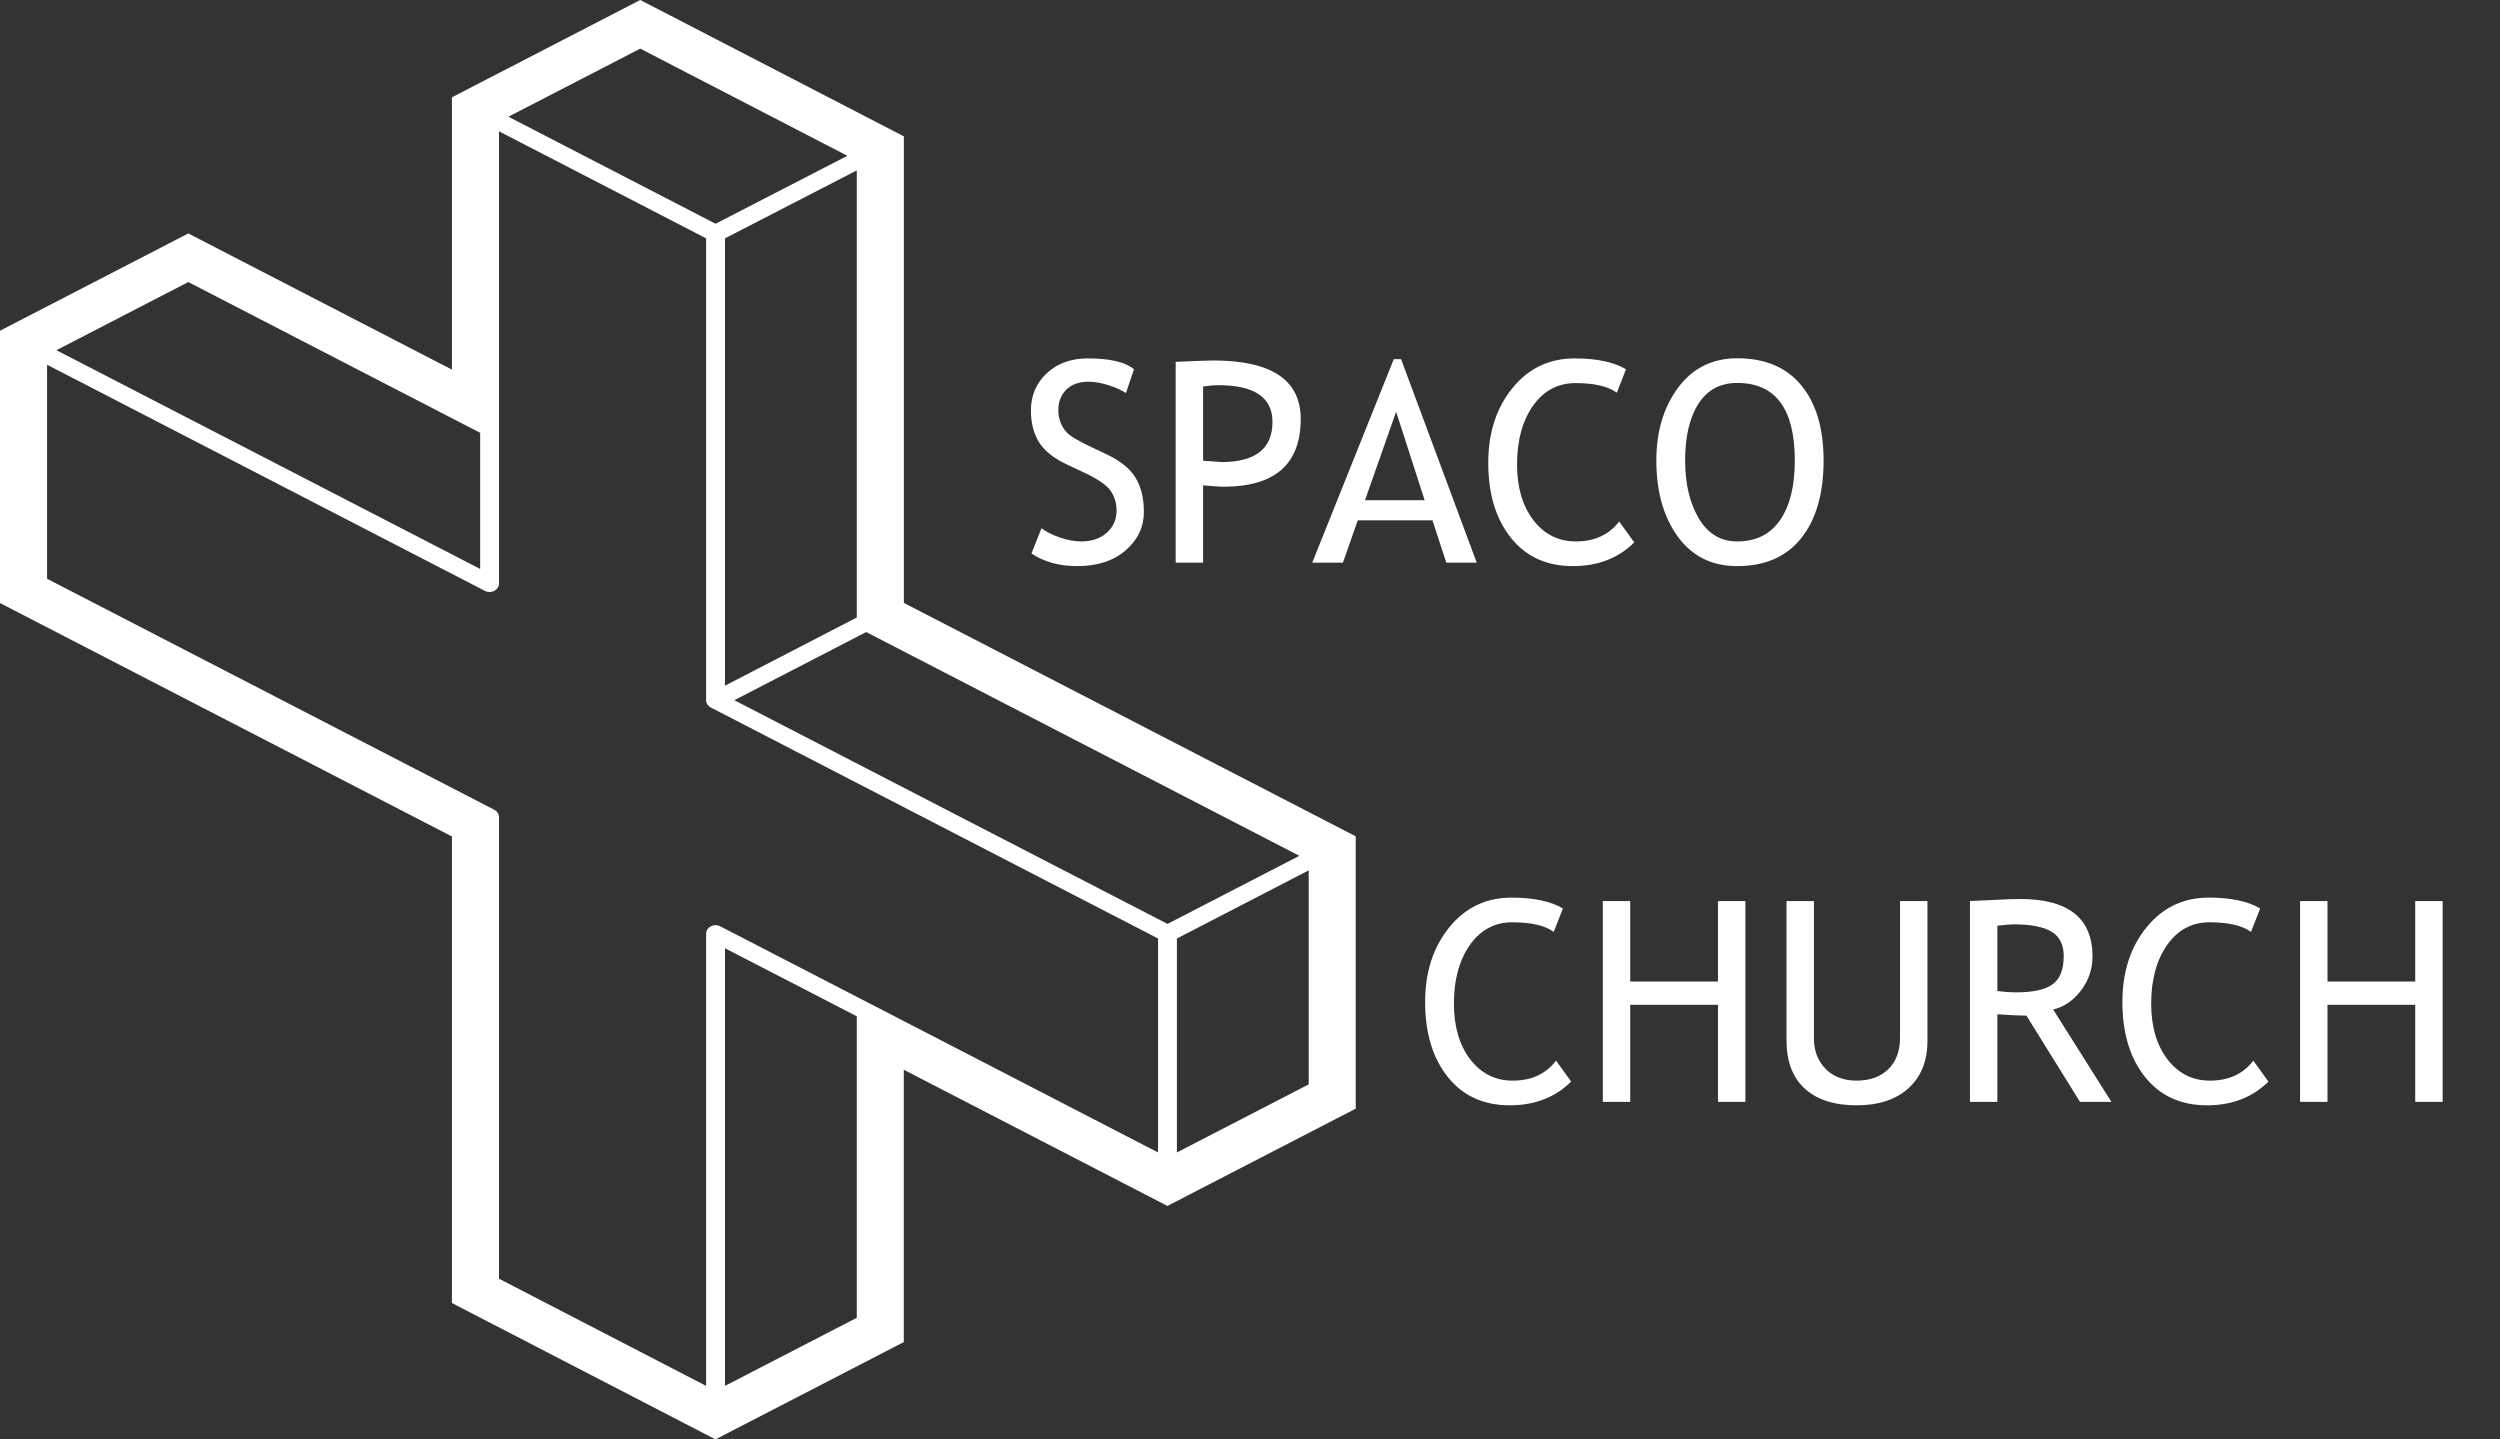
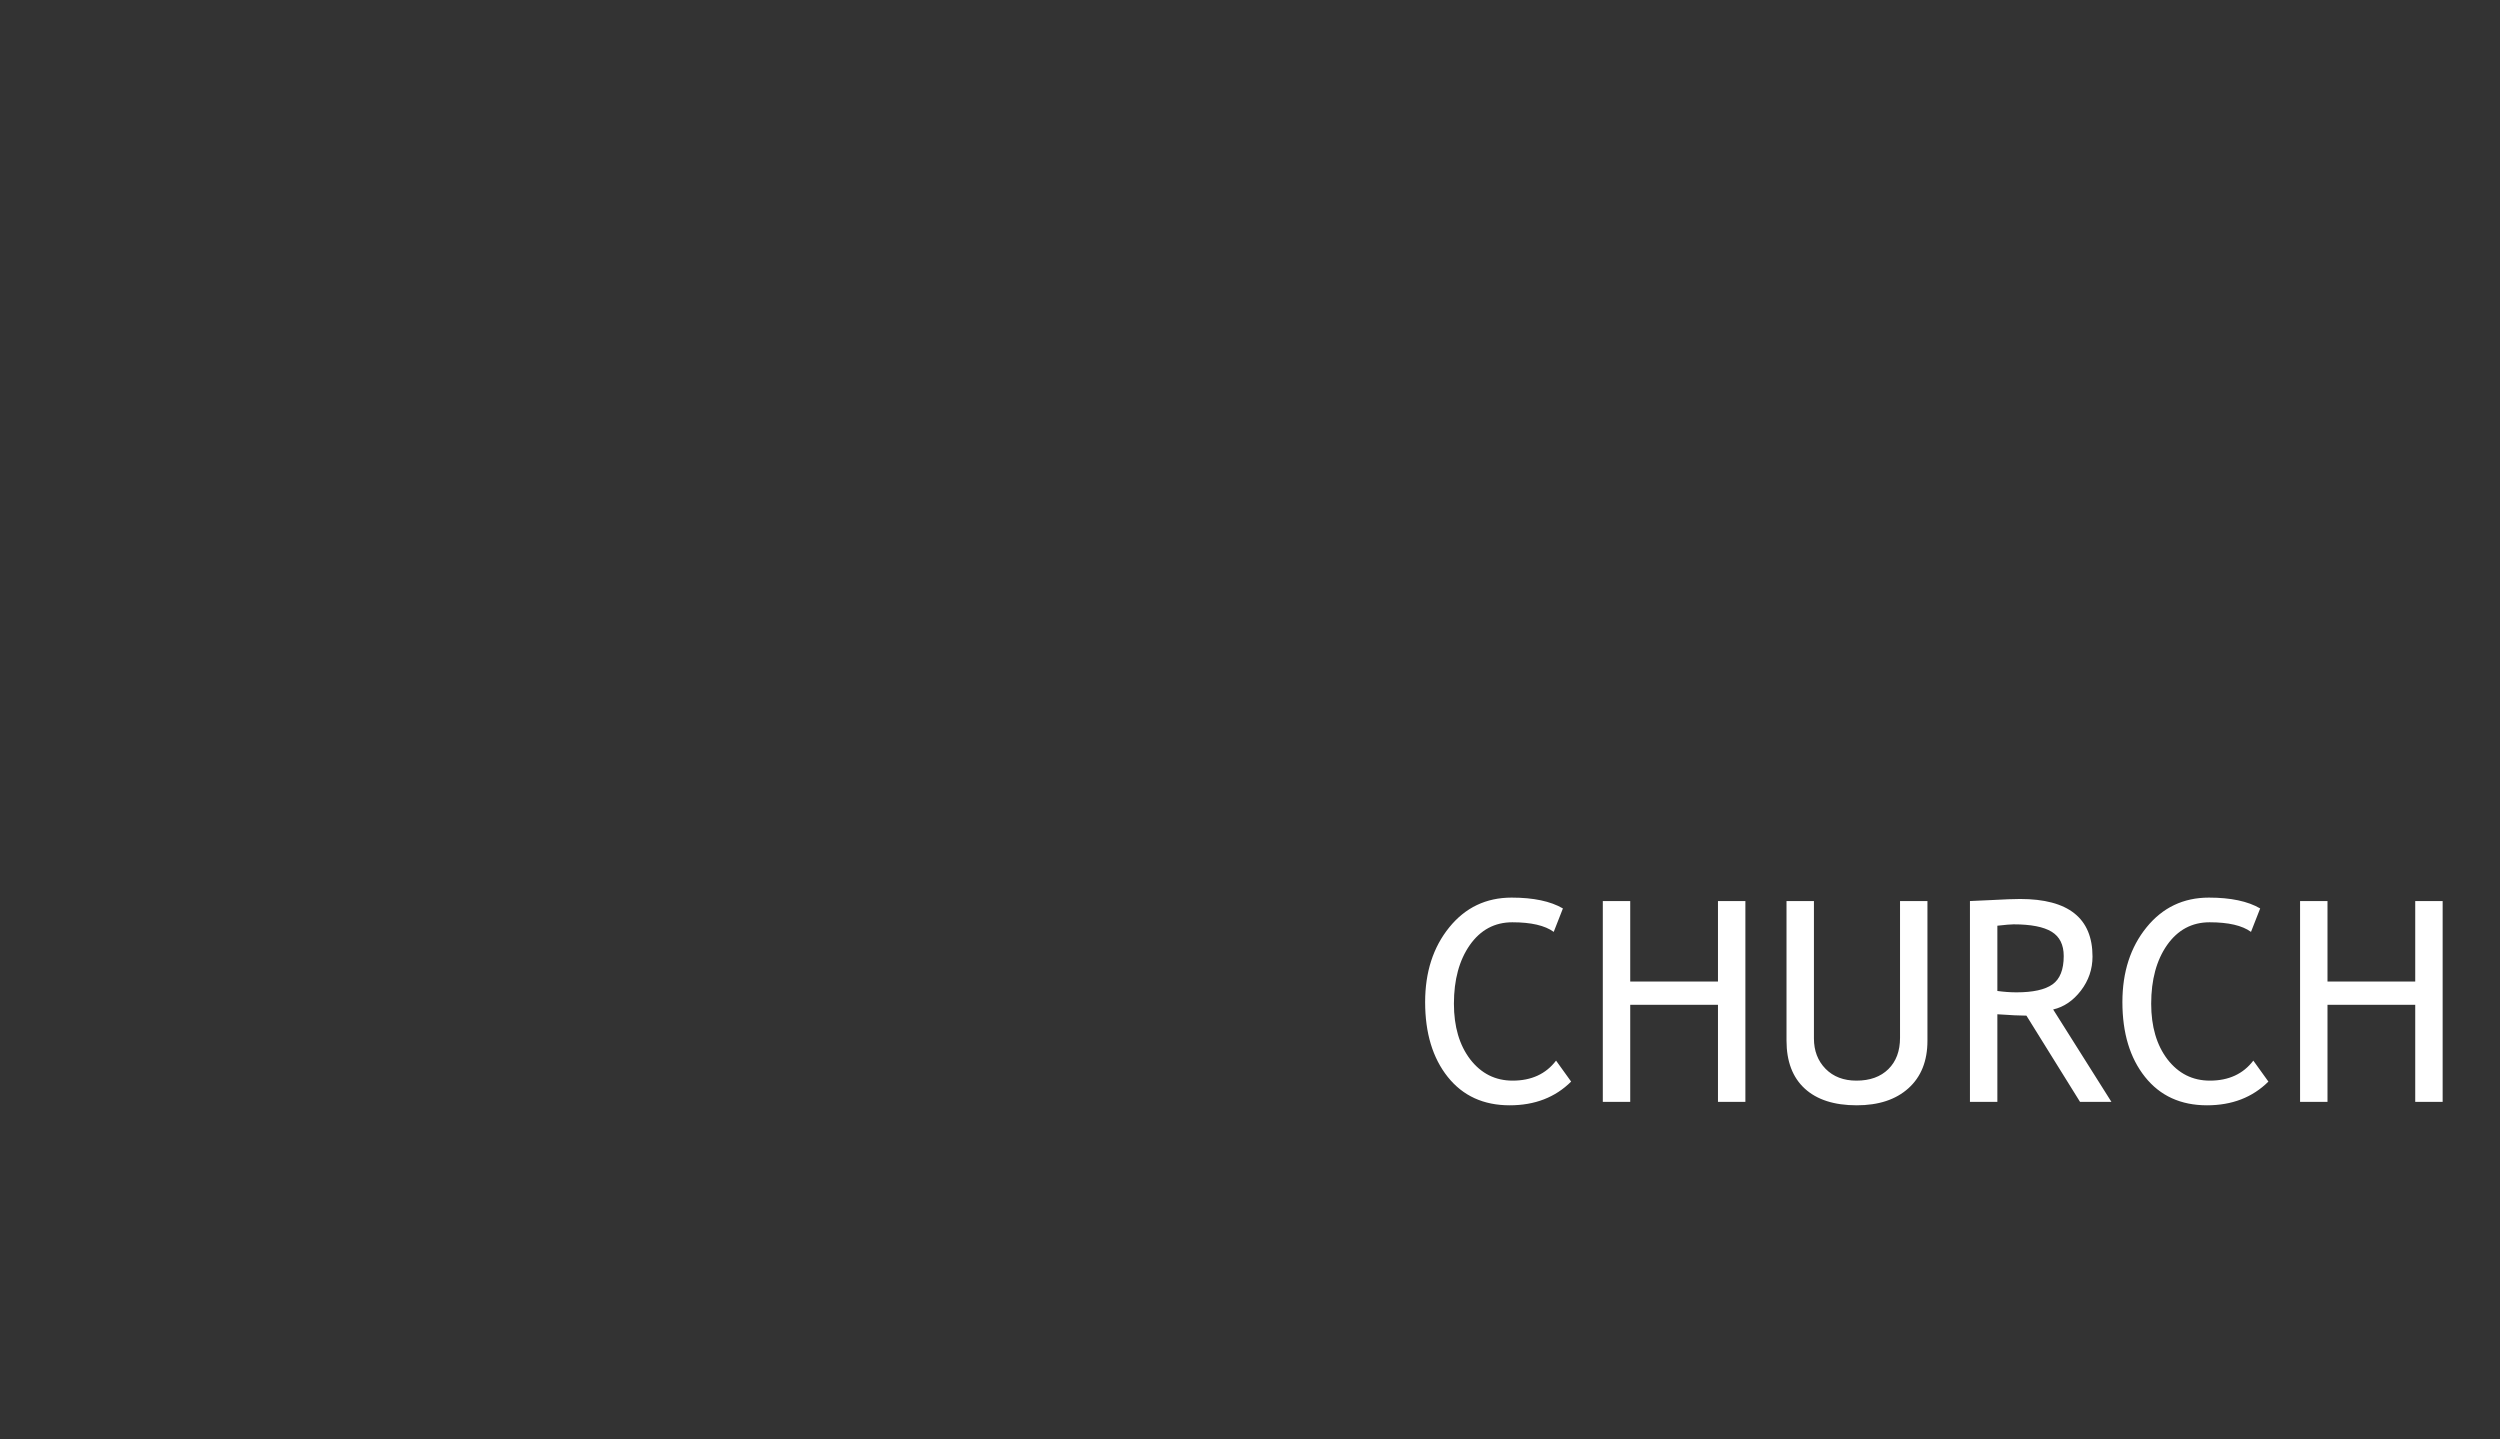
<svg xmlns="http://www.w3.org/2000/svg" width="4363" height="2512" viewBox="0 0 4363 2512" fill="none">
  <rect x="0" y="0" width="4363" height="2512" fill="#333333" stroke="none" />
-   <path d="M1117.33 0L1084.47 16.993L821.568 152.824L788.705 169.817V203.688V645.05L361.49 424.369L328.627 407.376L295.765 424.369L32.863 560.199L0 577.192V611.064V1018.56V1052.43L32.863 1069.42L788.705 1459.8V2240.11V2273.98L821.44 2290.97L1215.79 2495.01L1248.66 2512L1281.52 2495.01L1544.42 2359.18L1577.28 2342.18V2308.31V1866.95L2004.5 2087.63L2037.36 2104.62L2070.22 2087.63L2333.13 1951.8L2365.99 1934.81V1900.94V1493.45V1459.57L2333.13 1442.58L1577.41 1052.2V271.89V238.019L1544.68 221.026L1150.32 16.994L1117.33 0ZM1117.33 84.851L1478.82 271.89L1248.78 390.498L887.294 203.689L1117.33 84.851ZM870.862 229.177L1232.35 415.987V1222.13C1232.39 1227.34 1235.52 1232.15 1240.57 1234.76L2021.06 1637.89V2011.28L1519.9 1752.36L1518.49 1751.67L1257 1616.64C1254.13 1615.15 1250.81 1614.47 1247.5 1614.69C1238.93 1615.29 1232.33 1621.7 1232.35 1629.39V2418.65L870.862 2231.61V1425.93C870.869 1420.67 867.736 1415.81 862.647 1413.19L82.157 1010.06V636.553L846.215 1031.18C851.302 1033.81 857.569 1033.81 862.654 1031.18C867.738 1028.55 870.868 1023.69 870.862 1018.44V746.894V229.177ZM1495.25 297.38V1077.69L1265.22 1196.64V415.988L1495.25 297.38ZM328.627 492.227L838 755.391V992.951L98.46 611.179L328.627 492.227ZM1511.69 1103.06L2267.66 1493.56L2037.49 1612.4L1281.52 1222.01L1511.69 1103.06ZM2283.96 1518.94V1892.44L2053.92 2011.28V1637.89L2283.96 1518.94ZM1265.22 1654.88L1495.25 1773.6V2299.82L1265.22 2418.65V1654.88Z" fill="white" />
-   <path d="M1800.1 965.97L1817.56 921.946C1826.5 928.486 1837.58 933.989 1850.82 938.455C1864.22 942.762 1876.18 944.915 1886.71 944.915C1905.37 944.915 1920.36 939.811 1931.69 929.603C1943.01 919.394 1948.68 906.395 1948.68 890.604C1948.68 878.8 1945.49 867.874 1939.11 857.825C1932.89 847.617 1917.09 836.531 1891.73 824.568L1863.5 811.409C1839.58 800.244 1822.83 787.005 1813.26 771.692C1803.85 756.38 1799.14 737.957 1799.14 716.424C1799.14 690.265 1808.39 668.572 1826.89 651.346C1845.4 634.119 1869.16 625.506 1898.19 625.506C1936.95 625.506 1963.91 631.806 1979.06 644.407L1964.95 686.038C1958.57 681.412 1948.84 676.946 1935.76 672.64C1922.68 668.333 1910.56 666.18 1899.39 666.18C1883.12 666.18 1870.28 670.805 1860.87 680.057C1851.62 689.308 1846.99 701.191 1846.99 715.706C1846.99 724.638 1848.67 732.773 1852.02 740.11C1855.37 747.448 1859.99 753.589 1865.89 758.533C1871.95 763.478 1884.24 770.416 1902.74 779.349L1931.45 792.986C1955.38 804.311 1972.12 817.869 1981.69 833.66C1991.42 849.292 1996.29 869.23 1996.29 893.475C1996.29 919.793 1985.68 942.124 1964.47 960.467C1943.41 978.81 1915.18 987.981 1879.77 987.981C1848.67 987.981 1822.11 980.644 1800.1 965.97ZM2099.65 847.059V982H2051.8V631.487C2088 629.892 2109.86 629.095 2117.35 629.095C2219.12 629.095 2270 663.149 2270 731.258C2270 810.053 2225.02 849.451 2135.06 849.451C2129.64 849.451 2117.83 848.654 2099.65 847.059ZM2099.65 674.554V803.992C2119.91 805.587 2130.59 806.385 2131.71 806.385C2191.04 806.385 2220.71 783.017 2220.71 736.282C2220.71 693.535 2189.05 672.161 2125.73 672.161C2119.35 672.161 2110.65 672.959 2099.65 674.554ZM2524.09 982L2499.93 908.069H2369.53L2343.69 982H2290.1L2432.46 626.702H2445.14L2577.21 982H2524.09ZM2436.52 718.577L2382.21 872.898H2486.29L2436.52 718.577ZM2837.76 644.407L2821.73 685.32C2806.42 674.155 2782.33 668.572 2749.47 668.572C2718.69 668.572 2693.96 681.811 2675.3 708.289C2656.8 734.767 2647.55 768.901 2647.55 810.691C2647.55 850.568 2657.04 882.947 2676.02 907.83C2695.16 932.553 2719.8 944.915 2749.95 944.915C2782.81 944.915 2808.09 933.271 2825.8 909.983L2852.11 946.59C2824.36 974.184 2788.63 987.981 2744.93 987.981C2699.15 987.981 2663.1 971.473 2636.78 938.455C2610.46 905.438 2597.3 861.893 2597.3 807.82C2597.3 755.503 2611.34 712.037 2639.41 677.425C2667.49 642.812 2703.77 625.506 2748.28 625.506C2786.4 625.506 2816.23 631.806 2837.76 644.407ZM2890.63 803.753C2890.63 753.03 2903.32 710.602 2928.68 676.468C2954.2 642.334 2988.57 625.267 3031.8 625.267C3080.45 625.267 3117.69 640.978 3143.53 672.4C3169.53 703.823 3182.53 747.607 3182.53 803.753C3182.53 861.334 3169.53 906.474 3143.53 939.173C3117.53 971.712 3080.29 987.981 3031.8 987.981C2987.61 987.981 2953 970.755 2927.96 936.302C2903.08 901.849 2890.63 857.666 2890.63 803.753ZM2940.88 803.753C2940.88 843.948 2948.77 877.524 2964.57 904.48C2980.52 931.437 3002.93 944.915 3031.8 944.915C3064.5 944.915 3089.38 932.553 3106.45 907.83C3123.67 883.107 3132.29 848.414 3132.29 803.753C3132.29 713.473 3098.79 668.333 3031.8 668.333C3002.13 668.333 2979.56 680.455 2964.09 704.7C2948.61 728.945 2940.88 761.963 2940.88 803.753Z" fill="white" />
  <path d="M2727.59 1585.41L2711.56 1626.32C2696.25 1615.15 2672.17 1609.57 2639.31 1609.57C2608.52 1609.57 2583.8 1622.81 2565.14 1649.29C2546.64 1675.77 2537.38 1709.9 2537.38 1751.69C2537.38 1791.57 2546.88 1823.95 2565.86 1848.83C2585 1873.55 2609.64 1885.92 2639.79 1885.92C2672.65 1885.92 2697.93 1874.27 2715.63 1850.98L2741.95 1887.59C2714.2 1915.18 2678.47 1928.98 2634.76 1928.98C2588.98 1928.98 2552.94 1912.47 2526.62 1879.46C2500.3 1846.44 2487.14 1802.89 2487.14 1748.82C2487.14 1696.5 2501.18 1653.04 2529.25 1618.42C2557.32 1583.81 2593.61 1566.51 2638.11 1566.51C2676.23 1566.51 2706.06 1572.81 2727.59 1585.41ZM2998.2 1923V1753.61H2845.07V1923H2797.22V1572.49H2845.07V1712.93H2998.2V1572.49H3046.05V1923H2998.2ZM3117.82 1572.49H3165.68V1812.46C3165.68 1833.84 3172.45 1851.46 3186.01 1865.34C3199.57 1879.06 3217.51 1885.92 3239.85 1885.92C3263.45 1885.92 3282.03 1879.22 3295.59 1865.82C3309.15 1852.42 3315.93 1834.24 3315.93 1811.27V1572.49H3363.78V1816.29C3363.78 1851.7 3352.7 1879.38 3330.52 1899.31C3308.51 1919.09 3278.45 1928.98 3240.32 1928.98C3201.09 1928.98 3170.86 1919.25 3149.65 1899.79C3128.43 1880.33 3117.82 1852.42 3117.82 1816.05V1572.49ZM3630.08 1923L3536.53 1772.51C3525.84 1772.51 3508.93 1771.71 3485.8 1770.11V1923H3437.95V1572.49C3439.71 1572.49 3452.07 1571.93 3475.04 1570.81C3498.16 1569.54 3514.99 1568.9 3525.52 1568.9C3609.74 1568.9 3651.85 1602.39 3651.85 1669.39C3651.85 1691.4 3645.07 1711.26 3631.51 1728.96C3617.95 1746.51 3601.84 1757.43 3583.18 1761.74L3684.87 1923H3630.08ZM3485.8 1615.55V1729.44C3497.29 1731.04 3508.45 1731.83 3519.3 1731.83C3548.01 1731.83 3568.9 1727.21 3581.98 1717.96C3595.06 1708.7 3601.6 1692.2 3601.6 1668.43C3601.6 1648.81 3594.59 1634.69 3580.55 1626.08C3566.51 1617.47 3544.34 1613.16 3514.04 1613.16C3509.25 1613.16 3499.84 1613.96 3485.8 1615.55ZM3944.46 1585.41L3928.43 1626.32C3913.12 1615.15 3889.03 1609.57 3856.17 1609.57C3825.39 1609.57 3800.67 1622.81 3782 1649.29C3763.5 1675.77 3754.25 1709.9 3754.25 1751.69C3754.25 1791.57 3763.74 1823.95 3782.72 1848.83C3801.86 1873.55 3826.51 1885.92 3856.65 1885.92C3889.51 1885.92 3914.79 1874.27 3932.5 1850.98L3958.82 1887.59C3931.06 1915.18 3895.33 1928.98 3851.63 1928.98C3805.85 1928.98 3769.8 1912.47 3743.48 1879.46C3717.17 1846.44 3704.01 1802.89 3704.01 1748.82C3704.01 1696.5 3718.04 1653.04 3746.12 1618.42C3774.19 1583.81 3810.48 1566.51 3854.98 1566.51C3893.1 1566.51 3922.93 1572.81 3944.46 1585.41ZM4215.06 1923V1753.61H4061.94V1923H4014.08V1572.49H4061.94V1712.93H4215.06V1572.49H4262.91V1923H4215.06Z" fill="white" />
</svg>